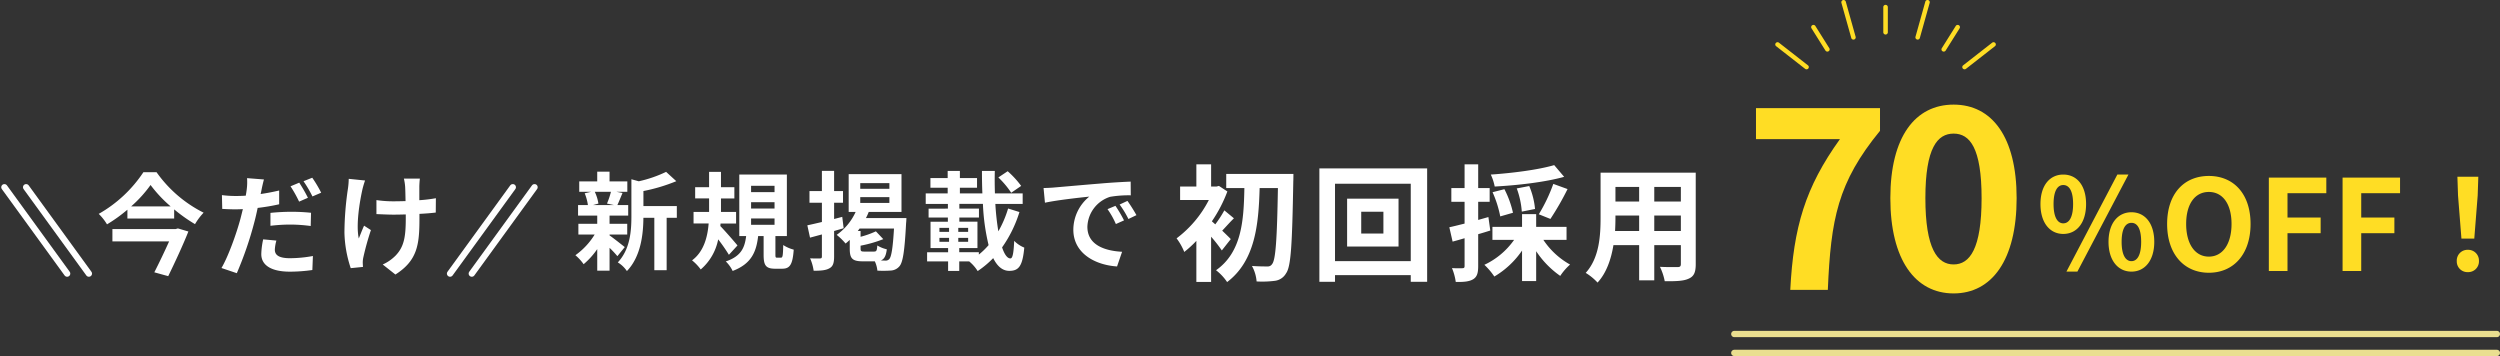
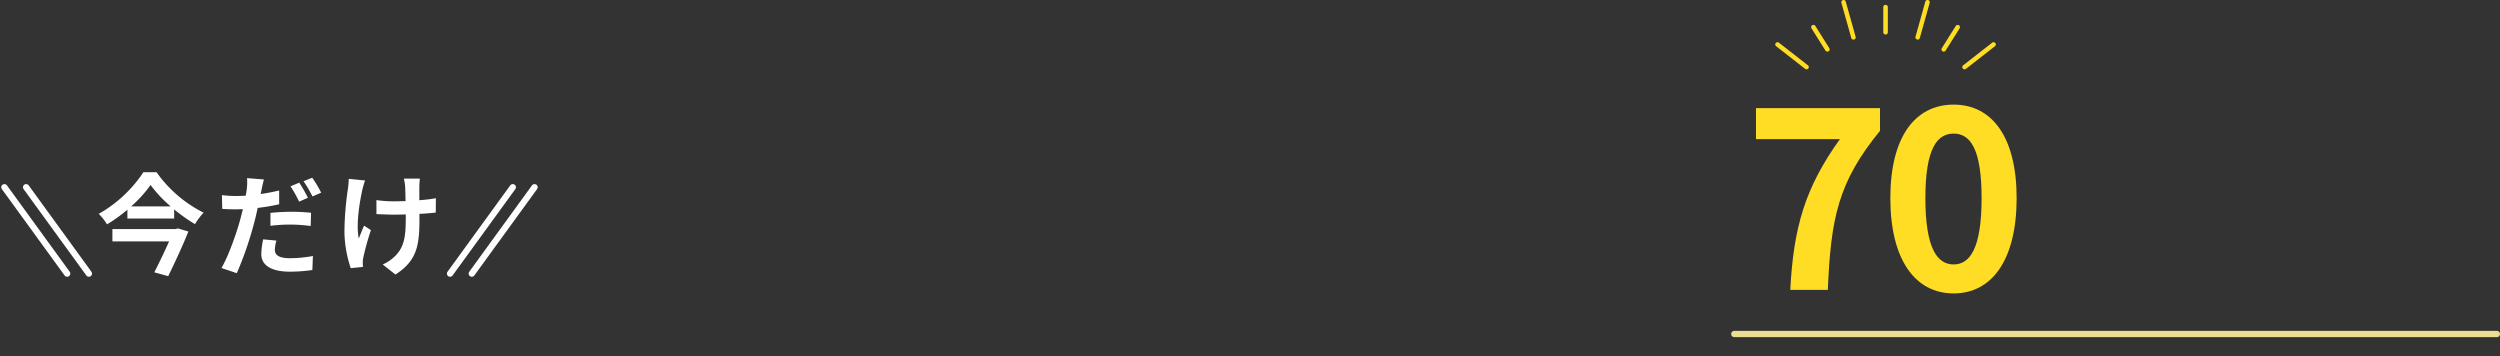
<svg xmlns="http://www.w3.org/2000/svg" width="793.396" height="113" viewBox="0 0 793.396 113">
  <rect x="0" y="0" width="793.396" height="113" fill="#333333" stroke="none" />
  <g id="グループ_29397" data-name="グループ 29397" transform="translate(4748.396 12501)">
-     <path id="パス_1799" data-name="パス 1799" d="M-69.6-11.76c4.28,0,7.24-3.52,7.24-9.48s-2.96-9.36-7.24-9.36c-4.24,0-7.24,3.4-7.24,9.36S-73.84-11.76-69.6-11.76Zm0-3.36c-1.72,0-3.08-1.76-3.08-6.12s1.36-6.04,3.08-6.04c1.76,0,3.12,1.68,3.12,6.04S-67.84-15.12-69.6-15.12ZM-47.96.2c4.24,0,7.24-3.52,7.24-9.44,0-5.96-3-9.4-7.24-9.4s-7.28,3.44-7.28,9.4C-55.24-3.32-52.2.2-47.96.2Zm0-3.32c-1.76,0-3.12-1.8-3.12-6.12,0-4.4,1.36-6.04,3.12-6.04s3.08,1.64,3.08,6.04C-44.88-4.92-46.2-3.12-47.96-3.12ZM-68.6.2h3.48l16.2-30.8h-3.52Zm45.2.36c7.84,0,13.24-5.88,13.24-15.48s-5.4-15.24-13.24-15.24-13.24,5.6-13.24,15.24C-36.64-5.32-31.24.56-23.4.56Zm0-5.12c-4.4,0-7.2-4.04-7.2-10.36,0-6.36,2.8-10.16,7.2-10.16s7.2,3.8,7.2,10.16C-16.2-8.6-19-4.56-23.4-4.56ZM-4.36,0H1.56V-12H12.08v-4.96H1.56v-7.72H13.88v-4.96H-4.36Zm23.4,0h5.92V-12H35.48v-4.96H24.96v-7.72H37.28v-4.96H19.04ZM56.76-10.28h4.08l1.08-13.68.2-5.96H55.48l.2,5.96ZM58.8.36a3.4,3.4,0,0,0,3.52-3.52A3.414,3.414,0,0,0,58.8-6.72a3.414,3.414,0,0,0-3.52,3.56A3.382,3.382,0,0,0,58.8.36Z" transform="translate(-4024 -12415)" fill="#ffdd24" />
-     <path id="パス_1795" data-name="パス 1795" d="M-66.8-10.12c-.44-.48-1.52-1.52-2.72-2.68,1.08-1.12,2.32-2.56,3.72-3.92l-3.04-2.52a36.116,36.116,0,0,1-2.88,4.44q-.6-.54-1.08-.96a44.505,44.505,0,0,0,4.92-9.48L-70.56-27l-.76.2h-1.72v-7.04h-4.68v7.04h-5.16v4.28h9.12A35.3,35.3,0,0,1-84-10.36a18.9,18.9,0,0,1,2.44,4.32,34.093,34.093,0,0,0,3.84-3.52V3.48h4.68V-10.88a45.977,45.977,0,0,1,3.4,4.36ZM-68.24-30.8v4.48h5.76c-.2,10.2-.8,20.32-9,26.08a15.7,15.7,0,0,1,3.52,3.76c8.92-6.76,10-18.28,10.32-29.84h5.8c-.28,16.36-.72,22.8-1.84,24.12a1.591,1.591,0,0,1-1.48.76c-.96,0-2.84,0-4.92-.16A12.214,12.214,0,0,1-58.6,3.32a32.369,32.369,0,0,0,5.8-.2A4.75,4.75,0,0,0-49.24.72c1.56-2.16,1.92-9.12,2.28-29.12.04-.64.04-2.4.04-2.4Zm49.88,18.92H-25.4V-18.8h7.04ZM-29.88-22.96v15.2h16.32v-15.2ZM-33.72-3.12V-27.68H-9.68V-3.12Zm-4.96-29.44v36h4.96V1.32H-9.68V3.44h5.2v-36ZM35.84-33.6c-4.88,1.44-13,2.52-20.12,3a16.248,16.248,0,0,1,1.24,3.8c7.28-.4,15.88-1.36,22.04-3.08Zm-1.2,17.08A88.554,88.554,0,0,0,40.08-26l-4.52-1.64A52.266,52.266,0,0,1,30.96-18Zm-4.88-3.16a24.338,24.338,0,0,0-1.84-7.28l-3.96.76a26.63,26.63,0,0,1,1.6,7.36Zm-7,1.2a30.487,30.487,0,0,0-2.72-7.48L16.28-25a35.044,35.044,0,0,1,2.44,7.68Zm-7.8,1.36-3.24.92v-5.76h3.64v-4.36H11.72v-7.52H7.4v7.52H3.2v4.36H7.4v6.92c-1.8.44-3.48.88-4.84,1.16L3.6-9.32C4.76-9.64,6.08-10,7.4-10.4v8.84c0,.52-.2.68-.68.68A32.315,32.315,0,0,1,3.4-.92a17.694,17.694,0,0,1,1.2,4.4c2.64.04,4.32-.12,5.56-.88,1.2-.76,1.56-1.96,1.56-4.16V-11.68c1.28-.36,2.56-.76,3.84-1.16Zm24.8,7.24V-14H30.12v-4.04H25.64V-14h-9.4v4.12h6.88a23.878,23.878,0,0,1-9.44,7.92,21.6,21.6,0,0,1,3.16,3.72,27.724,27.724,0,0,0,8.8-8.24V3.2h4.48V-6.28a29.187,29.187,0,0,0,7.64,7.84,17.871,17.871,0,0,1,3.12-3.6A24.413,24.413,0,0,1,32.4-9.88Zm27.84-2.8V-17.6h8.44v4.92Zm-12.44,0c.08-1.48.12-2.92.12-4.2v-.72H62.8v4.92Zm7.64-14v4.64H55.28v-4.64Zm13.24,4.64H67.6v-4.64h8.44Zm4.72-9.16H50.56v14.28c0,5.6-.36,12.72-4.72,17.52A17.57,17.57,0,0,1,49.6,3.68C52.48.56,53.92-3.84,54.64-8.2H62.8V2.96h4.8V-8.2h8.44v6c0,.72-.28.96-1.04.96-.72,0-3.36.04-5.6-.08a17.983,17.983,0,0,1,1.52,4.56c3.6.04,6.04-.04,7.68-.84,1.6-.72,2.16-2,2.16-4.56Z" transform="translate(-4291 -12415)" fill="#fff" />
-     <path id="パス_1796" data-name="パス 1796" d="M-78.506-22.134a25.414,25.414,0,0,1-1.258,3.74l2.244.476h-6.664l1.7-.476a13.406,13.406,0,0,0-1.156-3.74Zm-.442,13.566h5.61v-3.4h-5.61v-2.618h5.916v-3.332h-3.434c.476-1.02,1.02-2.38,1.632-3.842l-1.972-.374h3.5v-3.3h-5.644v-3.094h-3.91v3.094H-88.57v3.3h3.808l-2.074.476a15.751,15.751,0,0,1,1.02,3.74h-3.128v3.332h6.086v2.618h-5.984v3.4h5.168a22.307,22.307,0,0,1-6.12,6.562A14.943,14.943,0,0,1-87.176.85a24.016,24.016,0,0,0,4.318-4.794V2.89h3.91V-4.352A31.818,31.818,0,0,1-76.466-1.7l2.346-2.89c-.782-.612-3.6-2.856-4.828-3.706ZM-57.6-17.612H-68.2v-4.76A55.1,55.1,0,0,0-57.766-25.5L-61-28.458a40.017,40.017,0,0,1-8.67,2.992l-2.346-.646v11.764c0,4.692-.408,10.472-4.318,14.62a9.317,9.317,0,0,1,2.89,2.754c4.488-4.658,5.2-11.832,5.236-16.9h3.468V2.754h3.91V-13.872h3.23ZM-38.352-5.1c-.748-.952-4.012-4.692-5.44-6.154l.068-.816h4.93v-3.672h-4.794v-4.284h4.25V-23.6h-4.25v-4.862h-3.774V-23.6h-4.42v3.57h4.42v4.284h-4.93v3.672H-47.5c-.34,4.284-1.53,8.942-5.27,11.7a14.679,14.679,0,0,1,2.754,2.89,16.786,16.786,0,0,0,5.542-9.554,54.993,54.993,0,0,1,3.4,4.9Zm4.318-8.568h7.446v2.006h-7.446Zm0-5.168h7.446v2.006h-7.446Zm0-5.2h7.446v2.006h-7.446Zm8.3,22.814c-.51,0-.578-.1-.578-1.02V-8.092h3.638V-27.608h-15.1V-8.092H-35.6c-.442,3.6-1.5,6.392-6.46,8.058a10.73,10.73,0,0,1,2.176,3.026C-33.9.714-32.368-3.094-31.79-8.092h1.734v5.916c0,3.332.646,4.454,3.638,4.454h2.244c2.414,0,3.332-1.224,3.672-6.052a11.4,11.4,0,0,1-3.332-1.462c-.068,3.57-.2,4.012-.748,4.012ZM-5.1-14.178l-2.584.68v-5.168h2.822v-3.706H-7.684v-6.392H-11.56v6.392H-15.5v3.706h3.944v6.12c-1.734.408-3.332.782-4.624,1.054l.85,3.91L-11.56-8.6v6.97c0,.51-.17.646-.578.646-.442.034-1.836.034-3.162-.034a14.691,14.691,0,0,1,1.122,3.944c2.346,0,3.944-.136,5.066-.816C-8.024,1.5-7.684.408-7.684-1.6V-9.69c1.02-.306,2.04-.578,3.026-.884ZM1.87-3.162C.884-3.162.714-3.3.714-4.148v-.884A40.207,40.207,0,0,0,7.922-7.106L5.576-9.588A28.232,28.232,0,0,1,.714-7.854V-9.69H-.17c.2-.272.374-.51.578-.782H11.322c-.374,6.358-.85,9.044-1.53,9.724a1.479,1.479,0,0,1-1.224.442c-.306,0-.816,0-1.428-.034C8.262-.782,8.772-1.8,9.044-3.876A10.46,10.46,0,0,1,6.018-5.1c-.1,1.666-.272,1.938-1.054,1.938ZM.612-20.434H9.86V-18.6H.612Zm0-4.454H9.86v1.8H.612ZM2.414-13.8A16.312,16.312,0,0,0,3.3-15.742H13.7v-12H-3.06v12H-.85A18.1,18.1,0,0,1-6.868-8.466,19.747,19.747,0,0,1-4.046-5.712c.442-.34.884-.748,1.326-1.156v2.754c0,3.094.748,4.046,4.148,4.046H5.236A9.214,9.214,0,0,1,6.052,2.89a34.987,34.987,0,0,0,4.318-.034A3.834,3.834,0,0,0,13.056,1.5C14.144.238,14.688-3.23,15.164-12.24c.068-.476.1-1.564.1-1.564ZM51.68-24A29.65,29.65,0,0,0,47.4-28.662L44.438-26.69a27.875,27.875,0,0,1,4.08,4.862ZM38.25-2.958H32.028V-4.284h5.78v-8.364H32.062v-1.326h6.222V-16.8H32.062v-1.5h7.48a67.182,67.182,0,0,0,1.8,13.09A23.293,23.293,0,0,1,38.25-2.21ZM25.738-7.514H28.8v1.258h-3.06Zm0-3.162H28.8v1.258h-3.06Zm5.984,1.258v-1.258H34.85v1.258Zm0,3.162V-7.514H34.85v1.258ZM47.532-16.83a33.914,33.914,0,0,1-3.094,7.242,81.11,81.11,0,0,1-.952-8.7h8.67v-3.332H43.35c-.068-2.312-.1-4.692-.034-7.14h-4.08c0,2.414.034,4.794.136,7.14h-7.14v-1.8h5.44v-3.06h-5.44v-2.278H28.356v2.278H22.882v3.06h5.474v1.8h-6.97v3.332h7.038v1.5H22.3v2.822h6.12v1.326H22.916v8.364h5.576v1.326H21.828V-.034h6.664V2.992h3.536V-.034H35.19a12.6,12.6,0,0,1,2.686,3.06,30.151,30.151,0,0,0,4.93-4.114c1.258,2.55,2.924,4.046,5.1,4.046,2.992,0,4.216-1.462,4.76-7.378a9.438,9.438,0,0,1-3.2-2.142c-.17,3.944-.51,5.576-1.19,5.576-1.02,0-1.9-1.292-2.652-3.5a39.688,39.688,0,0,0,5.508-11.22Zm11.254-6.494.442,4.658c3.944-.85,10.88-1.6,14.076-1.938A13.6,13.6,0,0,0,68.238-10.1c0,7.378,6.732,11.186,13.872,11.662l1.6-4.658c-5.78-.306-11.016-2.312-11.016-7.922a10.332,10.332,0,0,1,7.208-9.52,35.321,35.321,0,0,1,6.562-.476l-.034-4.352c-2.414.1-6.12.306-9.622.612-6.222.51-11.832,1.02-14.688,1.258C61.472-23.426,60.146-23.358,58.786-23.324ZM81.6-17.68l-2.516,1.054A26.233,26.233,0,0,1,81.736-11.9l2.584-1.156A42.2,42.2,0,0,0,81.6-17.68Zm3.808-1.564-2.482,1.156a29.911,29.911,0,0,1,2.788,4.59l2.55-1.224A50.857,50.857,0,0,0,85.408-19.244Z" transform="translate(-4476 -12418)" fill="#fff" />
    <path id="パス_1798" data-name="パス 1798" d="M-30.24,0h11.92c.96-22.48,3.12-34.08,16.56-50.48v-7.2H-41.12v9.84h26.64C-25.52-32.48-29.2-19.92-30.24,0ZM21.6,1.12c12.16,0,20-10.64,20-30.24,0-19.44-7.84-29.68-20-29.68S1.52-48.64,1.52-29.12C1.52-9.52,9.44,1.12,21.6,1.12Zm0-9.2c-5.12,0-8.96-4.96-8.96-21.04,0-16,3.84-20.48,8.96-20.48s8.88,4.48,8.88,20.48C30.48-13.04,26.72-8.08,21.6-8.08Z" transform="translate(-4150 -12409)" fill="#ffdd24" />
    <g id="グループ_27297" data-name="グループ 27297" transform="translate(-5030.672 -14624.5)">
      <path id="パス_1797" data-name="パス 1797" d="M-29.995-11.8H-50.05v3.92h17.99c-1.365,3.045-3.15,6.79-4.69,9.8l4.41,1.225c2.17-4.445,4.69-9.87,6.4-14.175l-3.325-.98ZM-44.1-19a39.746,39.746,0,0,0,6.16-6.79A41.713,41.713,0,0,0-31.57-19Zm3.885-10.85A41.654,41.654,0,0,1-54.39-16.625,16.346,16.346,0,0,1-51.765-13.3a47.44,47.44,0,0,0,6.475-4.655v2.8h14.84v-2.9a49.851,49.851,0,0,0,6.615,4.69,19.782,19.782,0,0,1,2.73-3.64A40.529,40.529,0,0,1-36.05-29.855Zm42.21,21.7L-2.2-8.54a23.825,23.825,0,0,0-.6,4.69C-2.8-.315.385,1.715,6.265,1.715a50.231,50.231,0,0,0,7.14-.525l.175-4.445a40.94,40.94,0,0,1-7.28.7c-3.745,0-4.8-1.155-4.8-2.695A12.271,12.271,0,0,1,1.995-8.155ZM-1.96-27.545l-5.355-.42A18.237,18.237,0,0,1-7.42-24.4q-.1.84-.315,2-1.628.1-3.15.1a34.256,34.256,0,0,1-4.41-.28l.1,4.375c1.225.07,2.52.14,4.235.14.735,0,1.505-.035,2.31-.07-.245.98-.49,2-.735,2.94-1.3,4.9-3.955,12.215-6.055,15.75L-10.57,2.2A112.9,112.9,0,0,0-5.005-14c.385-1.435.735-3.01,1.05-4.515A64.432,64.432,0,0,0,2.87-19.67v-4.375c-1.925.455-3.92.84-5.88,1.12.105-.455.21-.91.28-1.3C-2.59-24.99-2.24-26.565-1.96-27.545ZM.105-16.94v4.1A52.379,52.379,0,0,1,6.86-13.23a50.9,50.9,0,0,1,6.02.455l.105-4.2a61.549,61.549,0,0,0-6.16-.315A66.723,66.723,0,0,0,.105-16.94ZM9.24-26.53,6.475-25.375A39.189,39.189,0,0,1,9.2-20.51L12-21.735A48.144,48.144,0,0,0,9.24-26.53ZM13.37-28.1,10.6-26.985a37.108,37.108,0,0,1,2.835,4.83l2.765-1.19A38.636,38.636,0,0,0,13.37-28.1Zm34.16.28H42.455a16.672,16.672,0,0,1,.385,2.415c.07.945.105,2.765.14,4.725-1.33.035-2.7.07-3.955.07A36.81,36.81,0,0,1,33.74-21v4.445c1.715.07,3.885.175,5.39.175,1.3,0,2.59-.035,3.92-.07v1.26c0,5.915-.56,9.03-3.255,11.83a13.579,13.579,0,0,1-4.06,2.8L39.76,2.625c7-4.445,7.63-9.52,7.63-17.78v-1.47c1.96-.1,3.78-.245,5.18-.42l.035-4.55a46.041,46.041,0,0,1-5.25.63v-4.48C47.39-26.215,47.425-27.055,47.53-27.825Zm-17.4.6-5.18-.525a23.728,23.728,0,0,1-.245,3.045,98.284,98.284,0,0,0-1.12,13.965A38.066,38.066,0,0,0,25.585.6L29.47.21c-.035-.49-.07-1.085-.07-1.435a7.887,7.887,0,0,1,.21-1.715,86.384,86.384,0,0,1,2.38-8.54l-2.17-1.4c-.6,1.3-1.225,2.975-1.68,4.06-.945-4.34.28-11.69,1.155-15.575A27.9,27.9,0,0,1,30.135-27.23Z" transform="translate(368 2208)" fill="#fff" />
      <g id="グループ_27295" data-name="グループ 27295" transform="translate(283 2175.168)">
        <g id="グループ_27296" data-name="グループ 27296">
          <line id="線_187" data-name="線 187" x2="19.912" y2="27.409" transform="translate(7.569 7.751)" fill="none" stroke="#fff" stroke-linecap="round" stroke-linejoin="round" stroke-width="2" />
          <line id="線_188" data-name="線 188" x1="19.912" y2="27.409" transform="translate(142.105 7.751)" fill="none" stroke="#fff" stroke-linecap="round" stroke-linejoin="round" stroke-width="2" />
          <line id="線_189" data-name="線 189" x2="19.912" y2="27.409" transform="translate(0.672 7.751)" fill="none" stroke="#fff" stroke-linecap="round" stroke-linejoin="round" stroke-width="2" />
          <line id="線_190" data-name="線 190" x1="19.912" y2="27.409" transform="translate(149.002 7.751)" fill="none" stroke="#fff" stroke-linecap="round" stroke-linejoin="round" stroke-width="2" />
        </g>
      </g>
    </g>
    <path id="合体_4" data-name="合体 4" d="M59.51,21.731a.7.7,0,0,1,.117-1l9.2-7.182a.728.728,0,0,1,1.012.115.7.7,0,0,1-.117,1l-9.2,7.181a.728.728,0,0,1-1.012-.115Zm-50.033.115-9.2-7.181a.7.7,0,0,1-.118-1,.729.729,0,0,1,1.013-.115l9.2,7.182a.7.7,0,0,1,.117,1,.728.728,0,0,1-1.012.115Zm43.611-5.575a.7.7,0,0,1-.235-.976l4.422-7.053a.728.728,0,0,1,.992-.231.7.7,0,0,1,.235.977L54.08,16.04a.727.727,0,0,1-.992.231ZM15.92,16.04,11.5,8.987a.7.7,0,0,1,.235-.977.728.728,0,0,1,.992.231l4.422,7.053a.7.7,0,0,1-.235.976.727.727,0,0,1-.992-.231ZM45,12.538a.708.708,0,0,1-.5-.873L47.619.52a.722.722,0,0,1,.887-.5.708.708,0,0,1,.5.873L45.883,12.043a.72.72,0,0,1-.694.521A.734.734,0,0,1,45,12.538Zm-20.88-.5L20.991.9a.708.708,0,0,1,.5-.873.722.722,0,0,1,.886.5l3.126,11.145a.708.708,0,0,1-.5.873.729.729,0,0,1-.192.026A.72.72,0,0,1,24.117,12.043Zm10.163-1.778V2.235a.721.721,0,0,1,1.441,0v8.031a.721.721,0,0,1-1.441,0Z" transform="translate(-4185 -12501)" fill="#ffdd24" />
    <line id="線_1124" data-name="線 1124" x2="242" transform="translate(-4198 -12395)" fill="none" stroke="#eadf90" stroke-linecap="round" stroke-width="2" />
-     <line id="線_1125" data-name="線 1125" x2="242" transform="translate(-4198 -12389)" fill="none" stroke="#eadf90" stroke-linecap="round" stroke-width="2" />
  </g>
</svg>